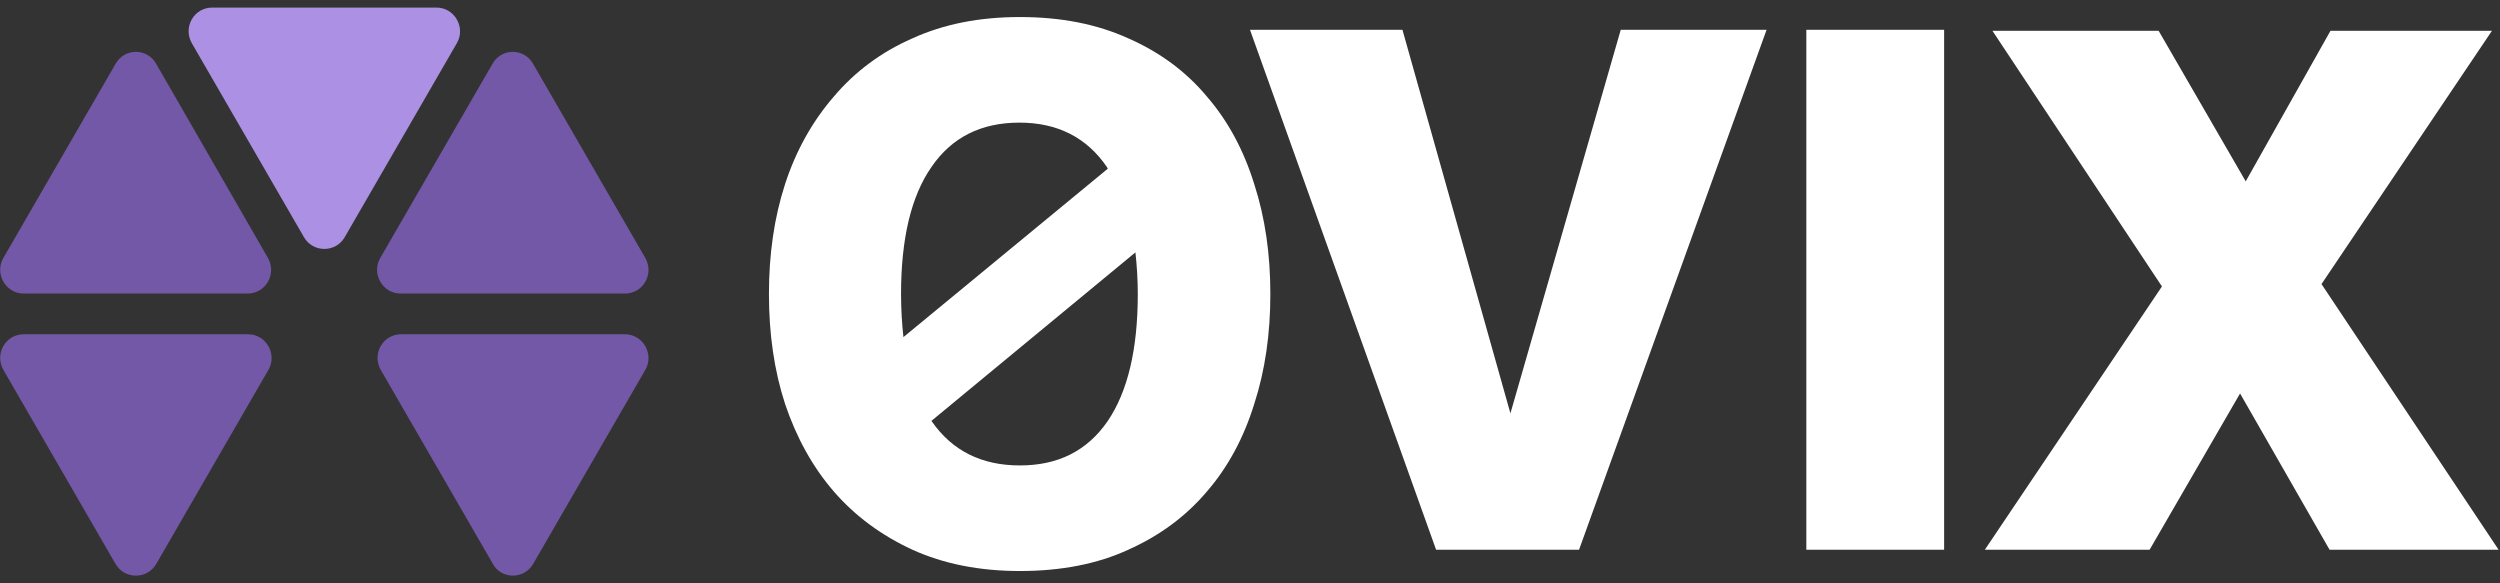
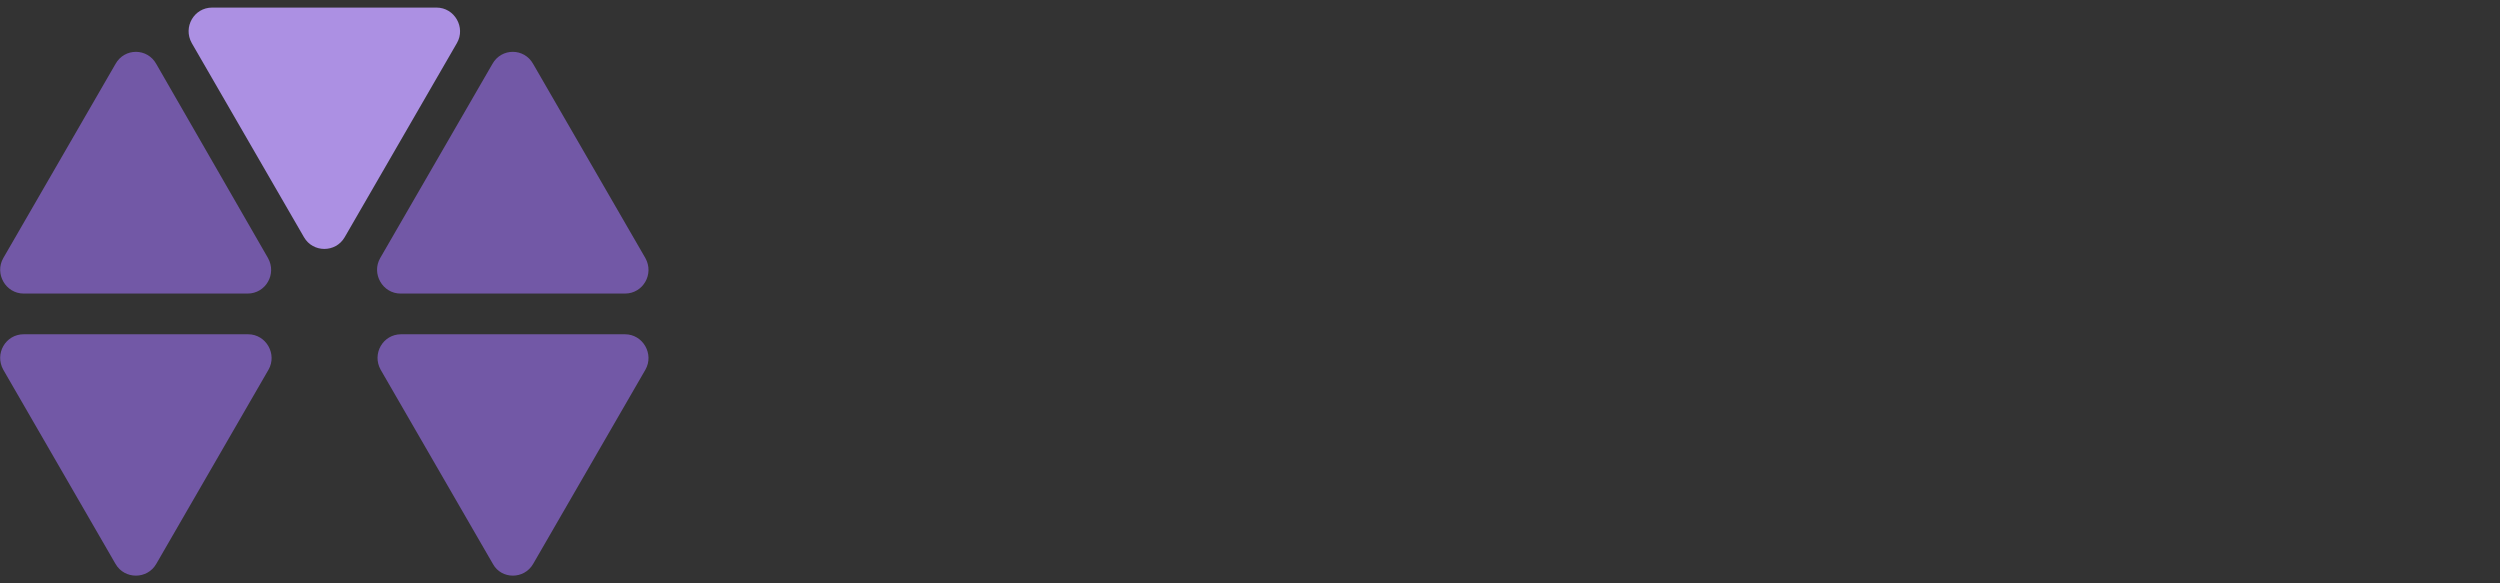
<svg xmlns="http://www.w3.org/2000/svg" width="120" height="28" viewBox="0 0 120 28" fill="none">
  <rect x="0" y="0" width="120" height="28" fill="#333333" stroke="none" />
  <g clip-path="url(#clip0_1848_32529)">
-     <path fill-rule="evenodd" clip-rule="evenodd" d="M54.5 12.114C54.568 12.727 54.614 13.409 54.614 14.114C54.614 16.75 54.136 18.796 53.159 20.227C52.182 21.636 50.795 22.341 48.955 22.341C47.114 22.341 45.705 21.636 44.727 20.227L44.705 20.205L54.5 12.114ZM53.182 8.091L43.364 16.182C43.295 15.546 43.25 14.841 43.25 14.114C43.25 11.477 43.727 9.432 44.705 8.023C45.682 6.591 47.091 5.886 48.932 5.886C50.75 5.886 52.159 6.591 53.136 8.023C53.159 8.068 53.159 8.091 53.182 8.091ZM60.205 19.386C60.727 17.773 60.977 16.023 60.977 14.114C60.977 12.205 60.727 10.455 60.205 8.841C59.705 7.227 58.955 5.818 57.932 4.636C56.932 3.432 55.659 2.5 54.159 1.841C52.659 1.159 50.932 0.818 48.955 0.818C47 0.818 45.295 1.159 43.795 1.841C42.295 2.5 41.045 3.432 40.023 4.636C39 5.818 38.205 7.227 37.682 8.841C37.159 10.455 36.909 12.205 36.909 14.114C36.909 16.023 37.159 17.773 37.682 19.386C38.227 21 39 22.409 40.023 23.591C41.045 24.773 42.318 25.705 43.795 26.386C45.295 27.068 47.023 27.409 48.955 27.409C50.932 27.409 52.682 27.068 54.159 26.386C55.682 25.705 56.932 24.773 57.932 23.591C58.955 22.409 59.705 21 60.205 19.386ZM77.795 1.432H84.795L75.795 26.386H68.932L60 1.432H67.318L72.5 19.841L77.795 1.432ZM93.318 1.432H86.704V26.386H93.318V1.432ZM103.773 13.75L95.273 26.386H103.182L107.523 18.886L111.818 26.386H119.932L111.432 13.636L119.614 1.477H111.864L107.795 8.705L103.614 1.477H95.636L103.773 13.75Z" fill="white" />
    <path d="M23.636 3.068L18.25 12.386C17.818 13.136 18.364 14.091 19.227 14.091H30C30.864 14.091 31.409 13.159 30.977 12.386L25.591 3.068C25.159 2.295 24.068 2.295 23.636 3.068Z" fill="#7258A6" />
    <path d="M5.545 3.068L0.159 12.386C-0.273 13.136 0.273 14.091 1.136 14.091H11.886C12.75 14.091 13.295 13.159 12.864 12.386L7.5 3.068C7.068 2.295 5.977 2.295 5.545 3.068Z" fill="#7258A6" />
    <path d="M7.5 27.068L12.886 17.75C13.318 17 12.773 16.045 11.909 16.045H1.136C0.273 16.045 -0.273 16.977 0.159 17.75L5.545 27.068C5.977 27.818 7.068 27.818 7.5 27.068Z" fill="#7258A6" />
    <path d="M25.591 27.068L30.977 17.75C31.409 17 30.864 16.045 30 16.045H19.25C18.386 16.045 17.841 16.977 18.273 17.75L23.659 27.068C24.068 27.818 25.159 27.818 25.591 27.068Z" fill="#7258A6" />
    <path d="M16.545 11.386L21.932 2.068C22.364 1.318 21.818 0.364 20.954 0.364H10.182C9.318 0.364 8.773 1.295 9.204 2.068L14.591 11.386C15.023 12.136 16.114 12.136 16.545 11.386Z" fill="#AC90E3" />
  </g>
  <defs>
    <clipPath id="clip0_1848_32529">
      <rect width="120" height="27.273" fill="white" transform="translate(0 0.364)" />
    </clipPath>
  </defs>
</svg>